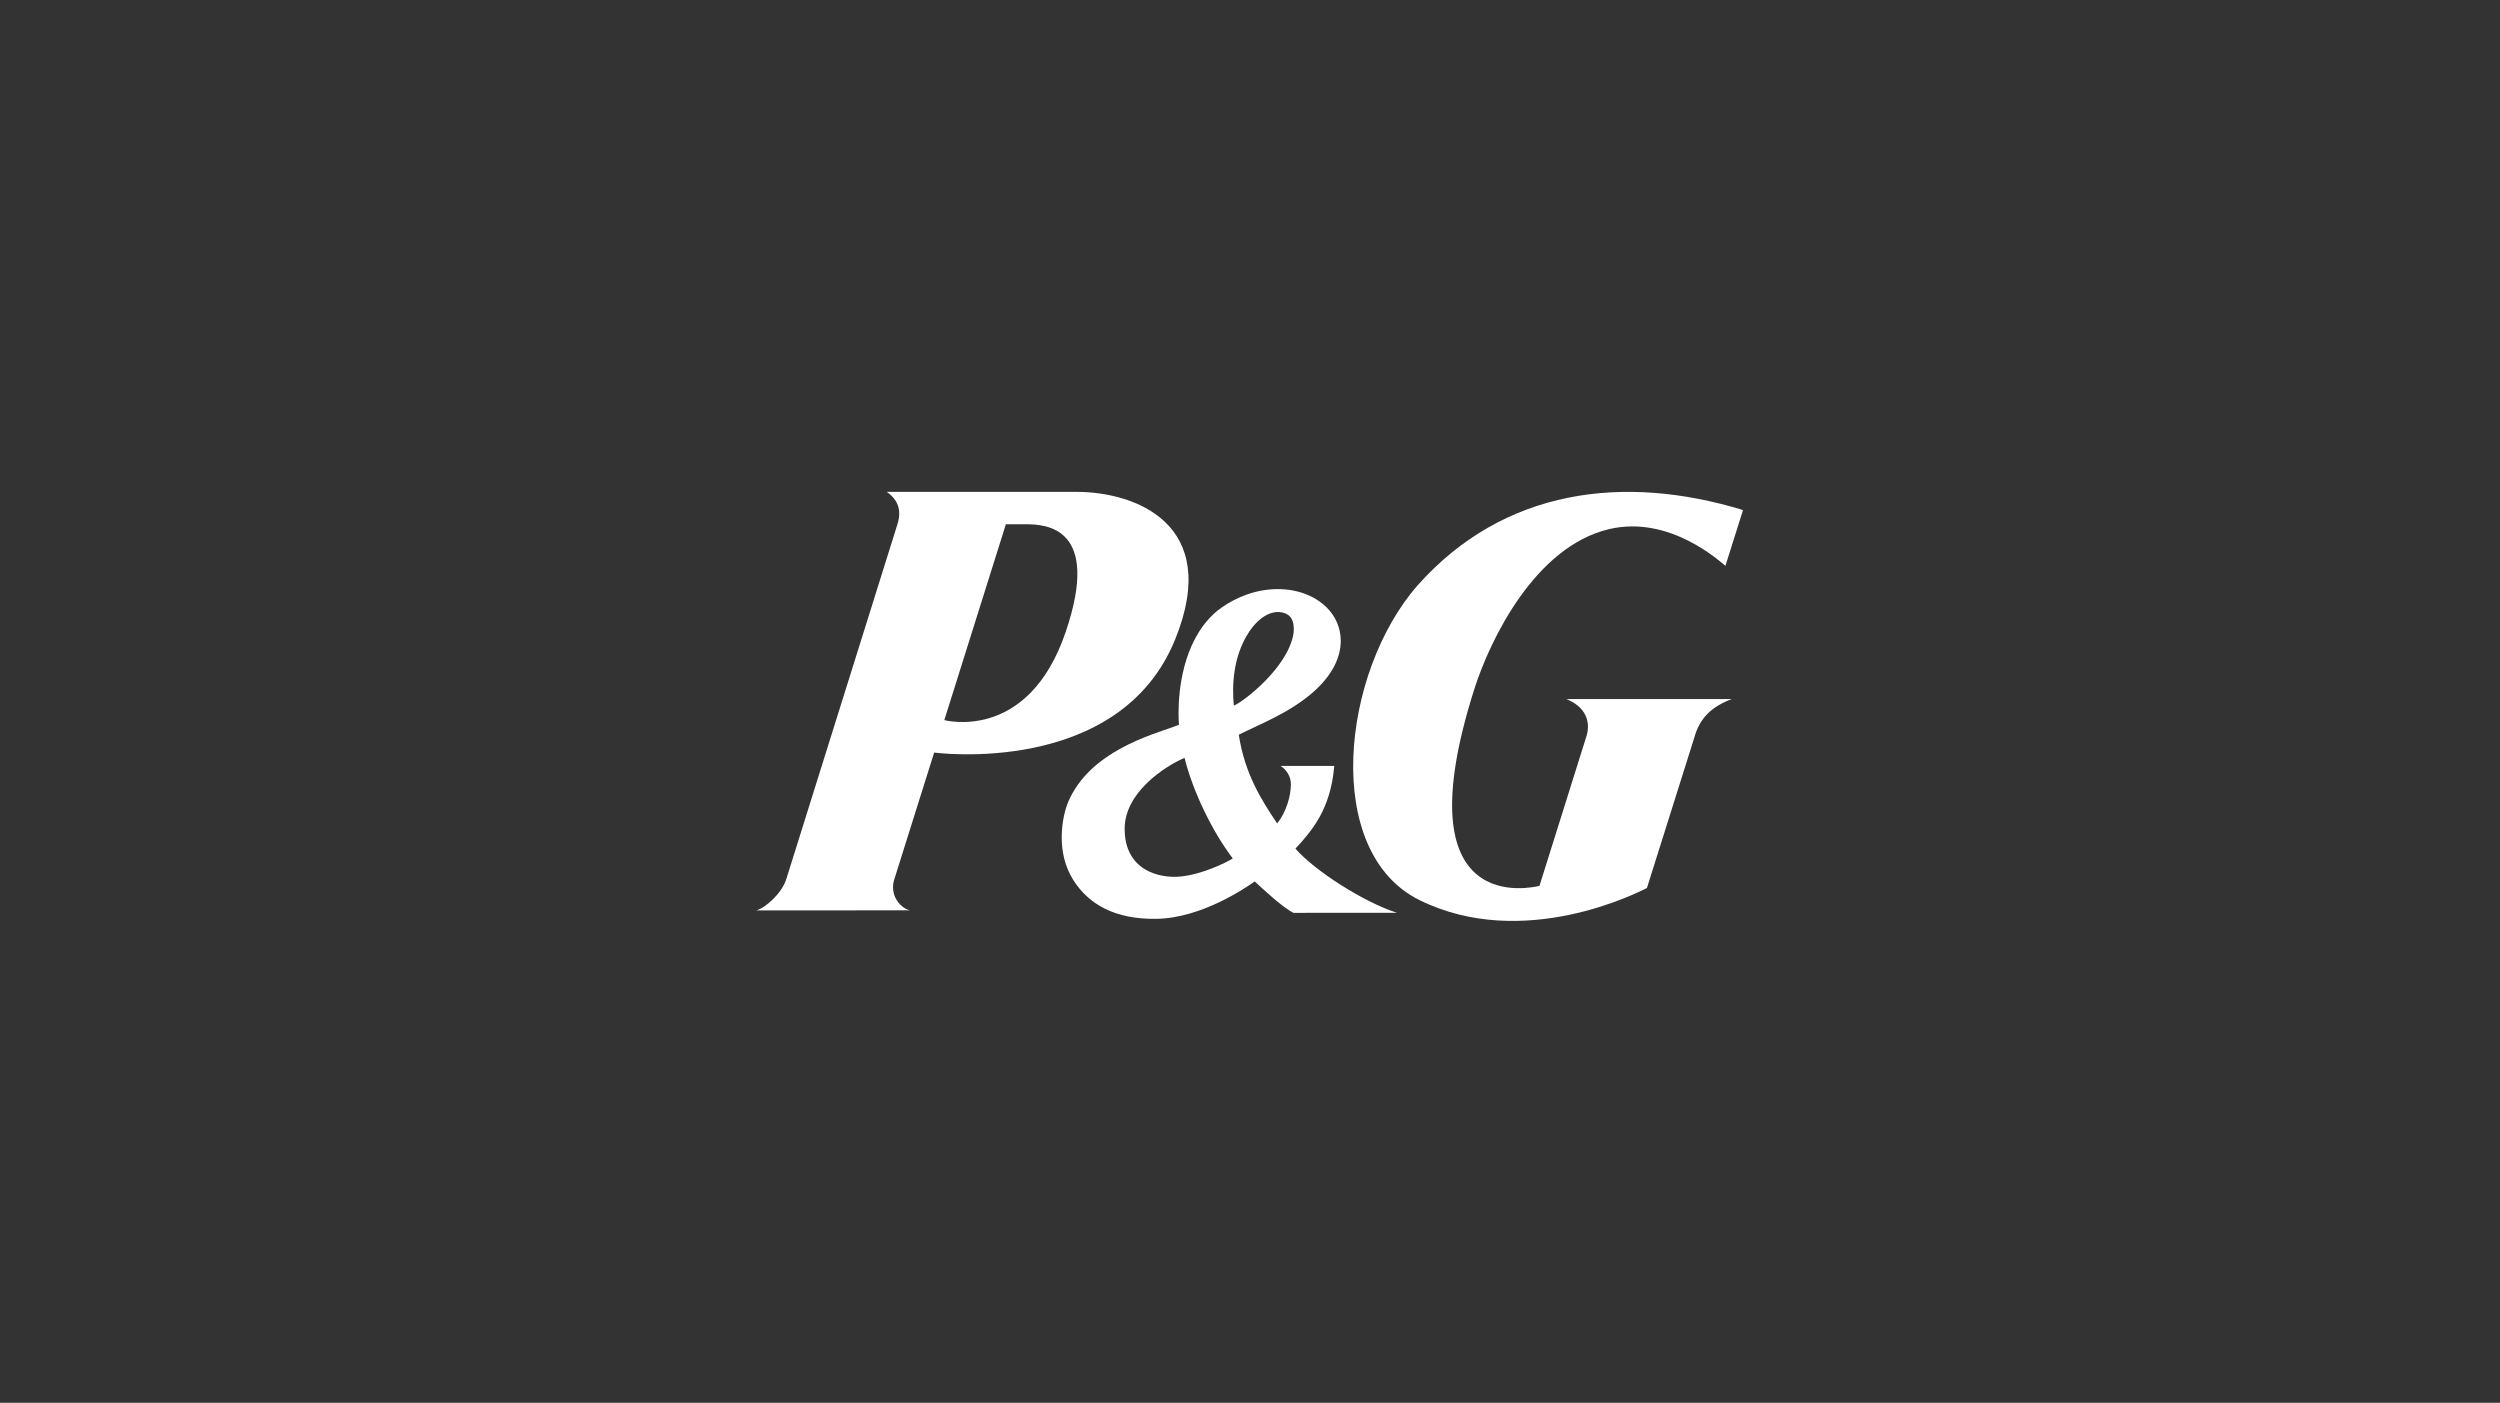
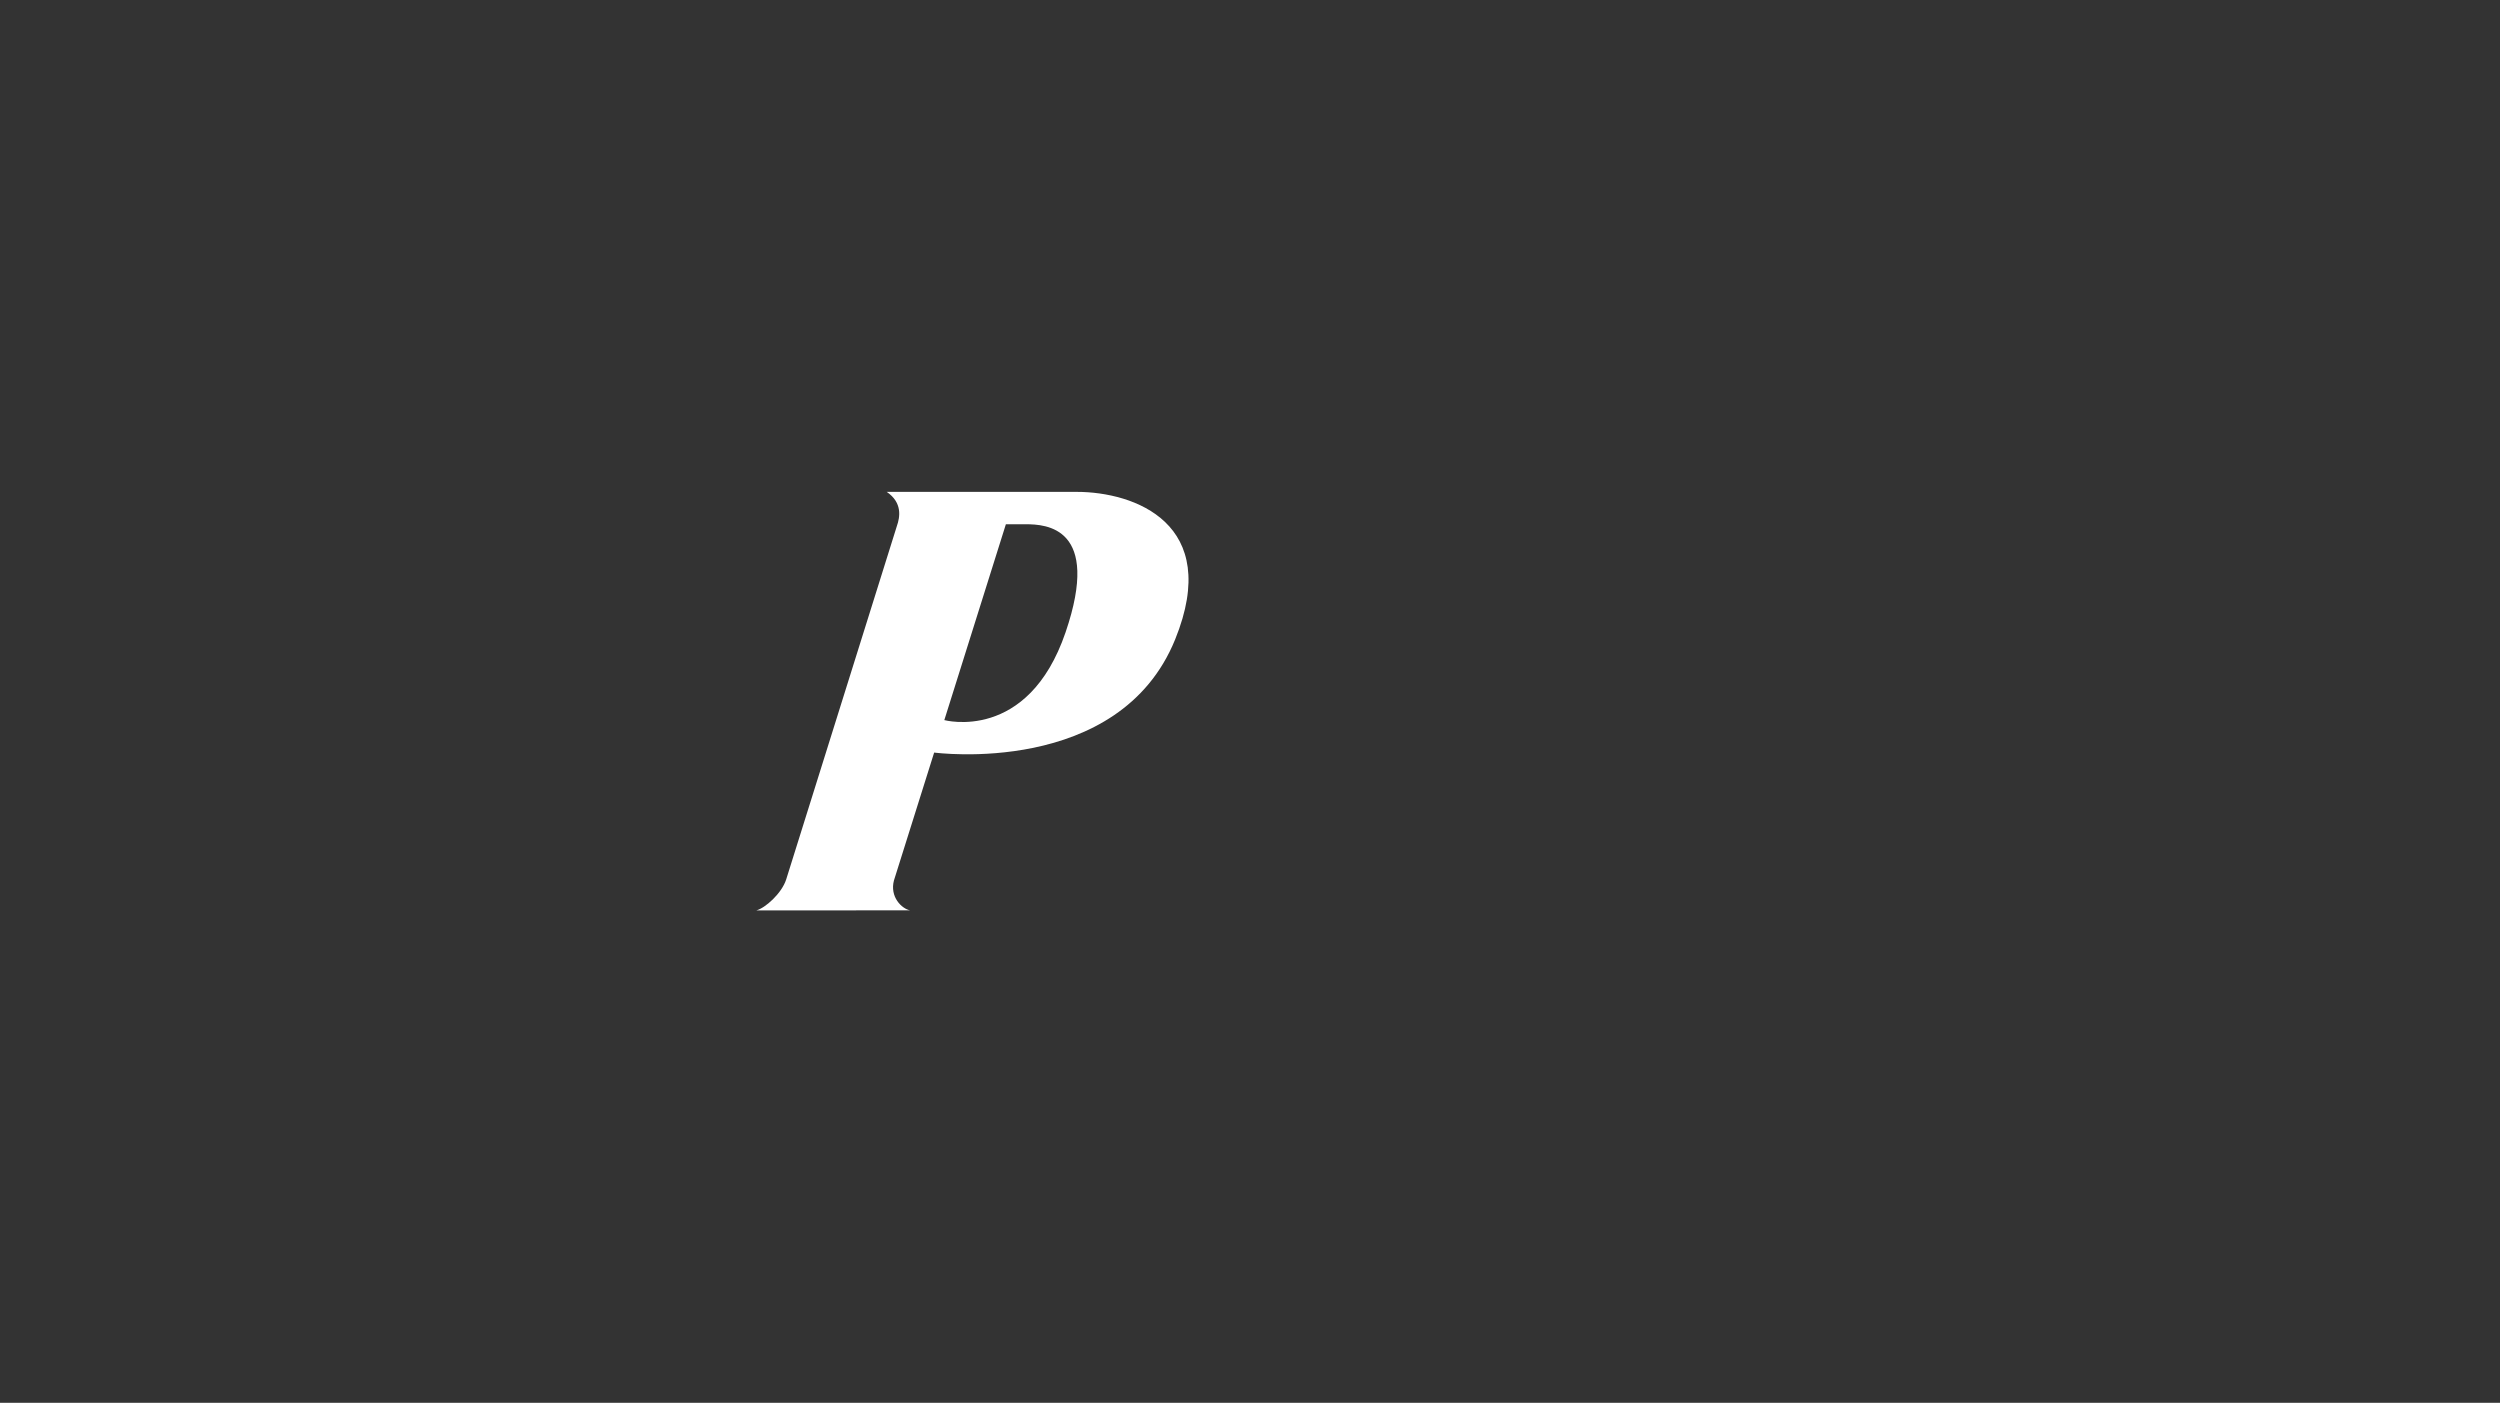
<svg xmlns="http://www.w3.org/2000/svg" xmlns:ns1="http://www.serif.com/" width="100%" height="100%" viewBox="0 0 180 101" version="1.1" xml:space="preserve" style="fill-rule:evenodd;clip-rule:evenodd;stroke-linejoin:round;stroke-miterlimit:2;">
  <rect x="0" y="0" width="180" height="101" fill="#333333" stroke="none" />
  <g transform="matrix(1,0,0,1,0,-644)">
    <g id="P-G" ns1:id="P&amp;G" transform="matrix(1.44,0,0,0.8,0,132.061)">
-       <rect x="0" y="641" width="125" height="125" style="fill:none;" />
      <g id="Group-34" transform="matrix(0.694,0,0,1.25,37.817,684.193)">
        <path id="Fill-207" d="M19.407,2.331C20.851,2.331 24.869,2.524 22.28,10.108C19.562,18.07 13.543,16.432 13.543,16.432L17.978,2.331L19.407,2.331ZM30.176,10.618C33.565,2.263 27.223,-0.002 23.083,0L9.396,0C10.538,0.784 10.349,1.818 10.126,2.455L2.151,27.902C1.83,28.909 0.641,29.966 0,30.133L11.083,30.13C10.474,30.019 9.599,29.156 9.915,27.973L12.811,18.769C12.811,18.769 26.141,20.565 30.176,10.618Z" style="fill:white;" />
-         <path id="Fill-208" d="M34.325,26.394C33.886,26.669 32.16,27.542 30.531,27.698C29.029,27.837 26.529,27.256 26.536,24.248C26.538,21.68 29.338,19.804 30.848,19.151C31.478,21.641 32.853,24.447 34.325,26.394M38.703,10.187C38.315,12.615 35.172,15.058 34.402,15.391C34.266,14.028 34.325,11.879 35.474,10.12C36.23,8.956 37.228,8.443 38.04,8.725C38.686,8.945 38.763,9.546 38.703,10.187M38.704,30.309L46.154,30.305C43.77,29.542 40.241,27.292 38.84,25.688C39.975,24.449 41.38,22.895 41.635,19.73L37.768,19.73C37.768,19.73 38.512,20.155 38.512,21.059C38.512,21.899 38.178,23.053 37.524,23.872C36.394,22.196 35.182,20.284 34.758,17.482C36.271,16.725 38.405,15.913 40.102,14.432C41.706,13.025 42.078,11.702 42.104,10.837L42.104,10.728C42.104,9.826 41.75,8.974 41.097,8.328C39.979,7.22 38.208,6.768 36.359,7.114C34.868,7.394 33.599,8.184 32.963,8.776C30.707,10.877 30.418,14.352 30.418,15.921C30.418,16.305 30.435,16.594 30.45,16.763L30.09,16.903C28.448,17.505 24.058,18.679 22.485,22.281C22.284,22.734 22,23.722 22,24.874C22,25.862 22.209,26.966 22.852,27.973C23.959,29.697 25.841,30.791 28.843,30.74C32.113,30.685 35.33,28.456 35.907,28.049C36.476,28.574 37.939,29.947 38.704,30.309" style="fill:white;" />
-         <path id="Fill-209" d="M47.773,29.39C40.768,25.929 42.123,13.026 47.644,6.727C53.857,-0.248 62.521,-1.306 71.087,1.308L69.819,5.324C69.491,5.087 65.836,1.629 61.408,2.688C56.136,3.954 52.908,10.537 51.752,14.125C46.395,30.841 55.964,28.459 56.421,28.368L59.84,17.483C59.98,16.95 60.109,15.641 58.369,14.918L70.276,14.918C68.799,15.465 67.96,16.323 67.593,17.639L64.163,28.523C63.554,28.82 55.277,33.092 47.773,29.39Z" style="fill:white;" />
      </g>
    </g>
  </g>
</svg>